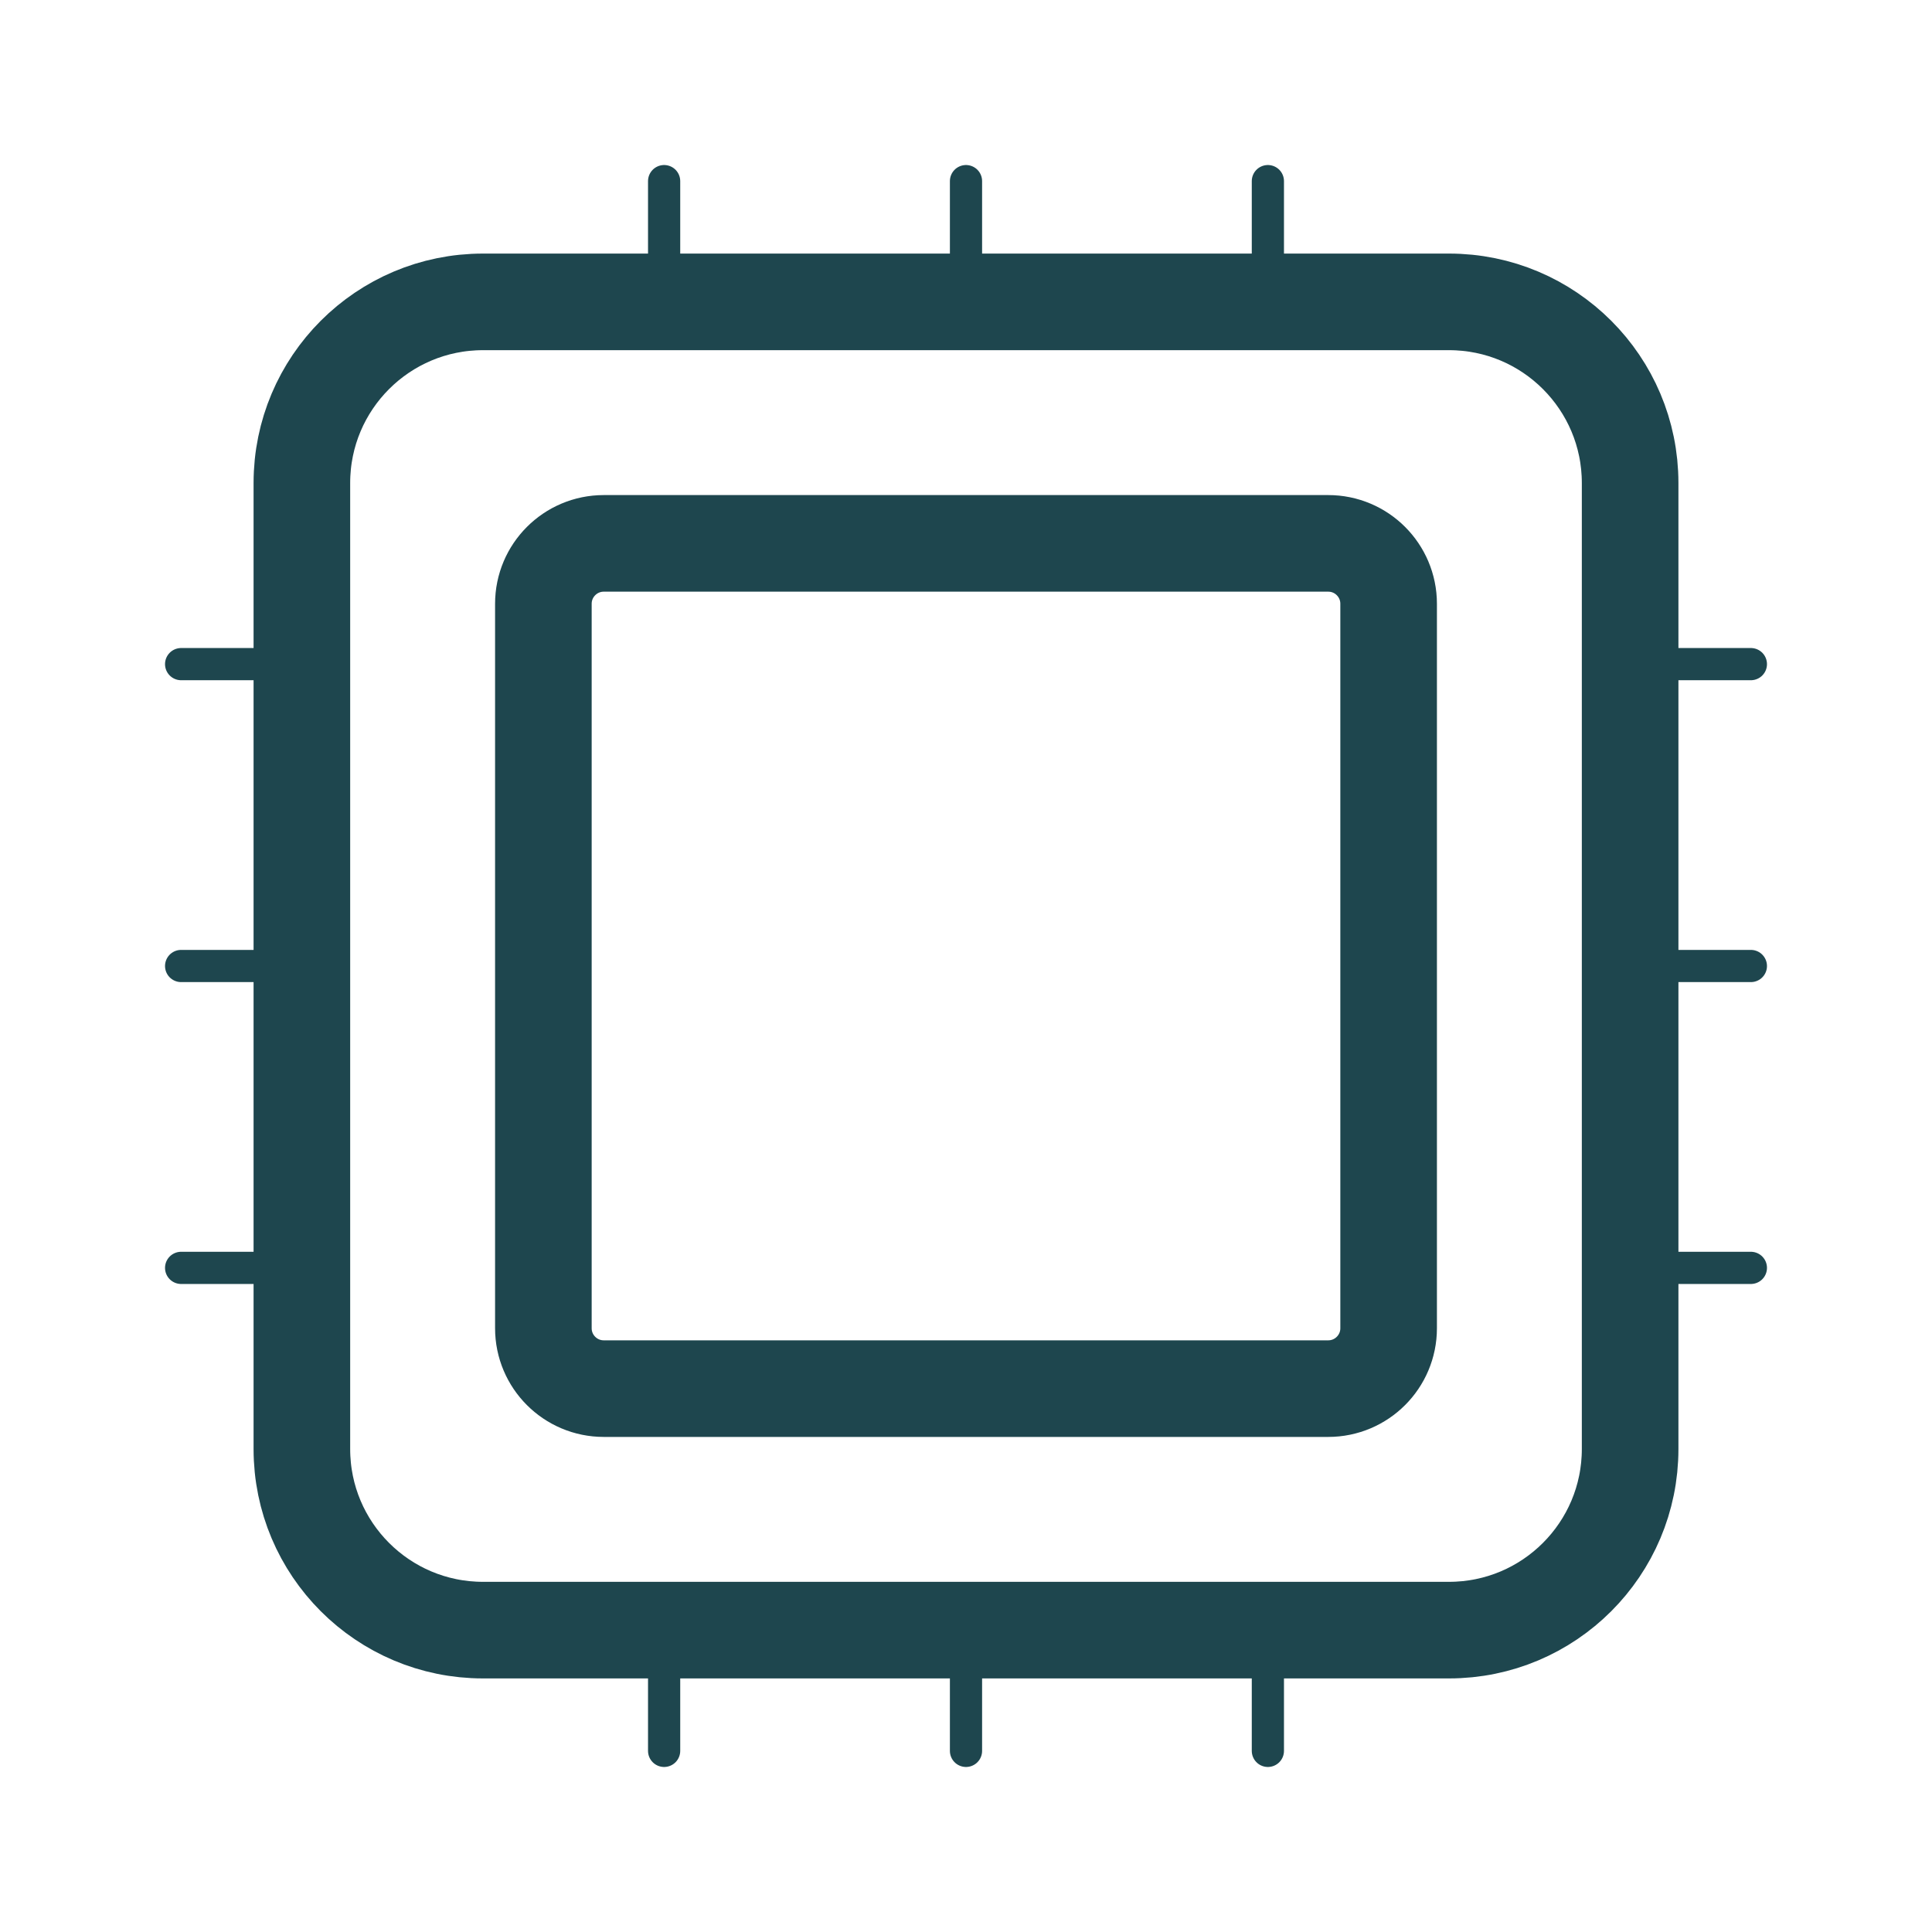
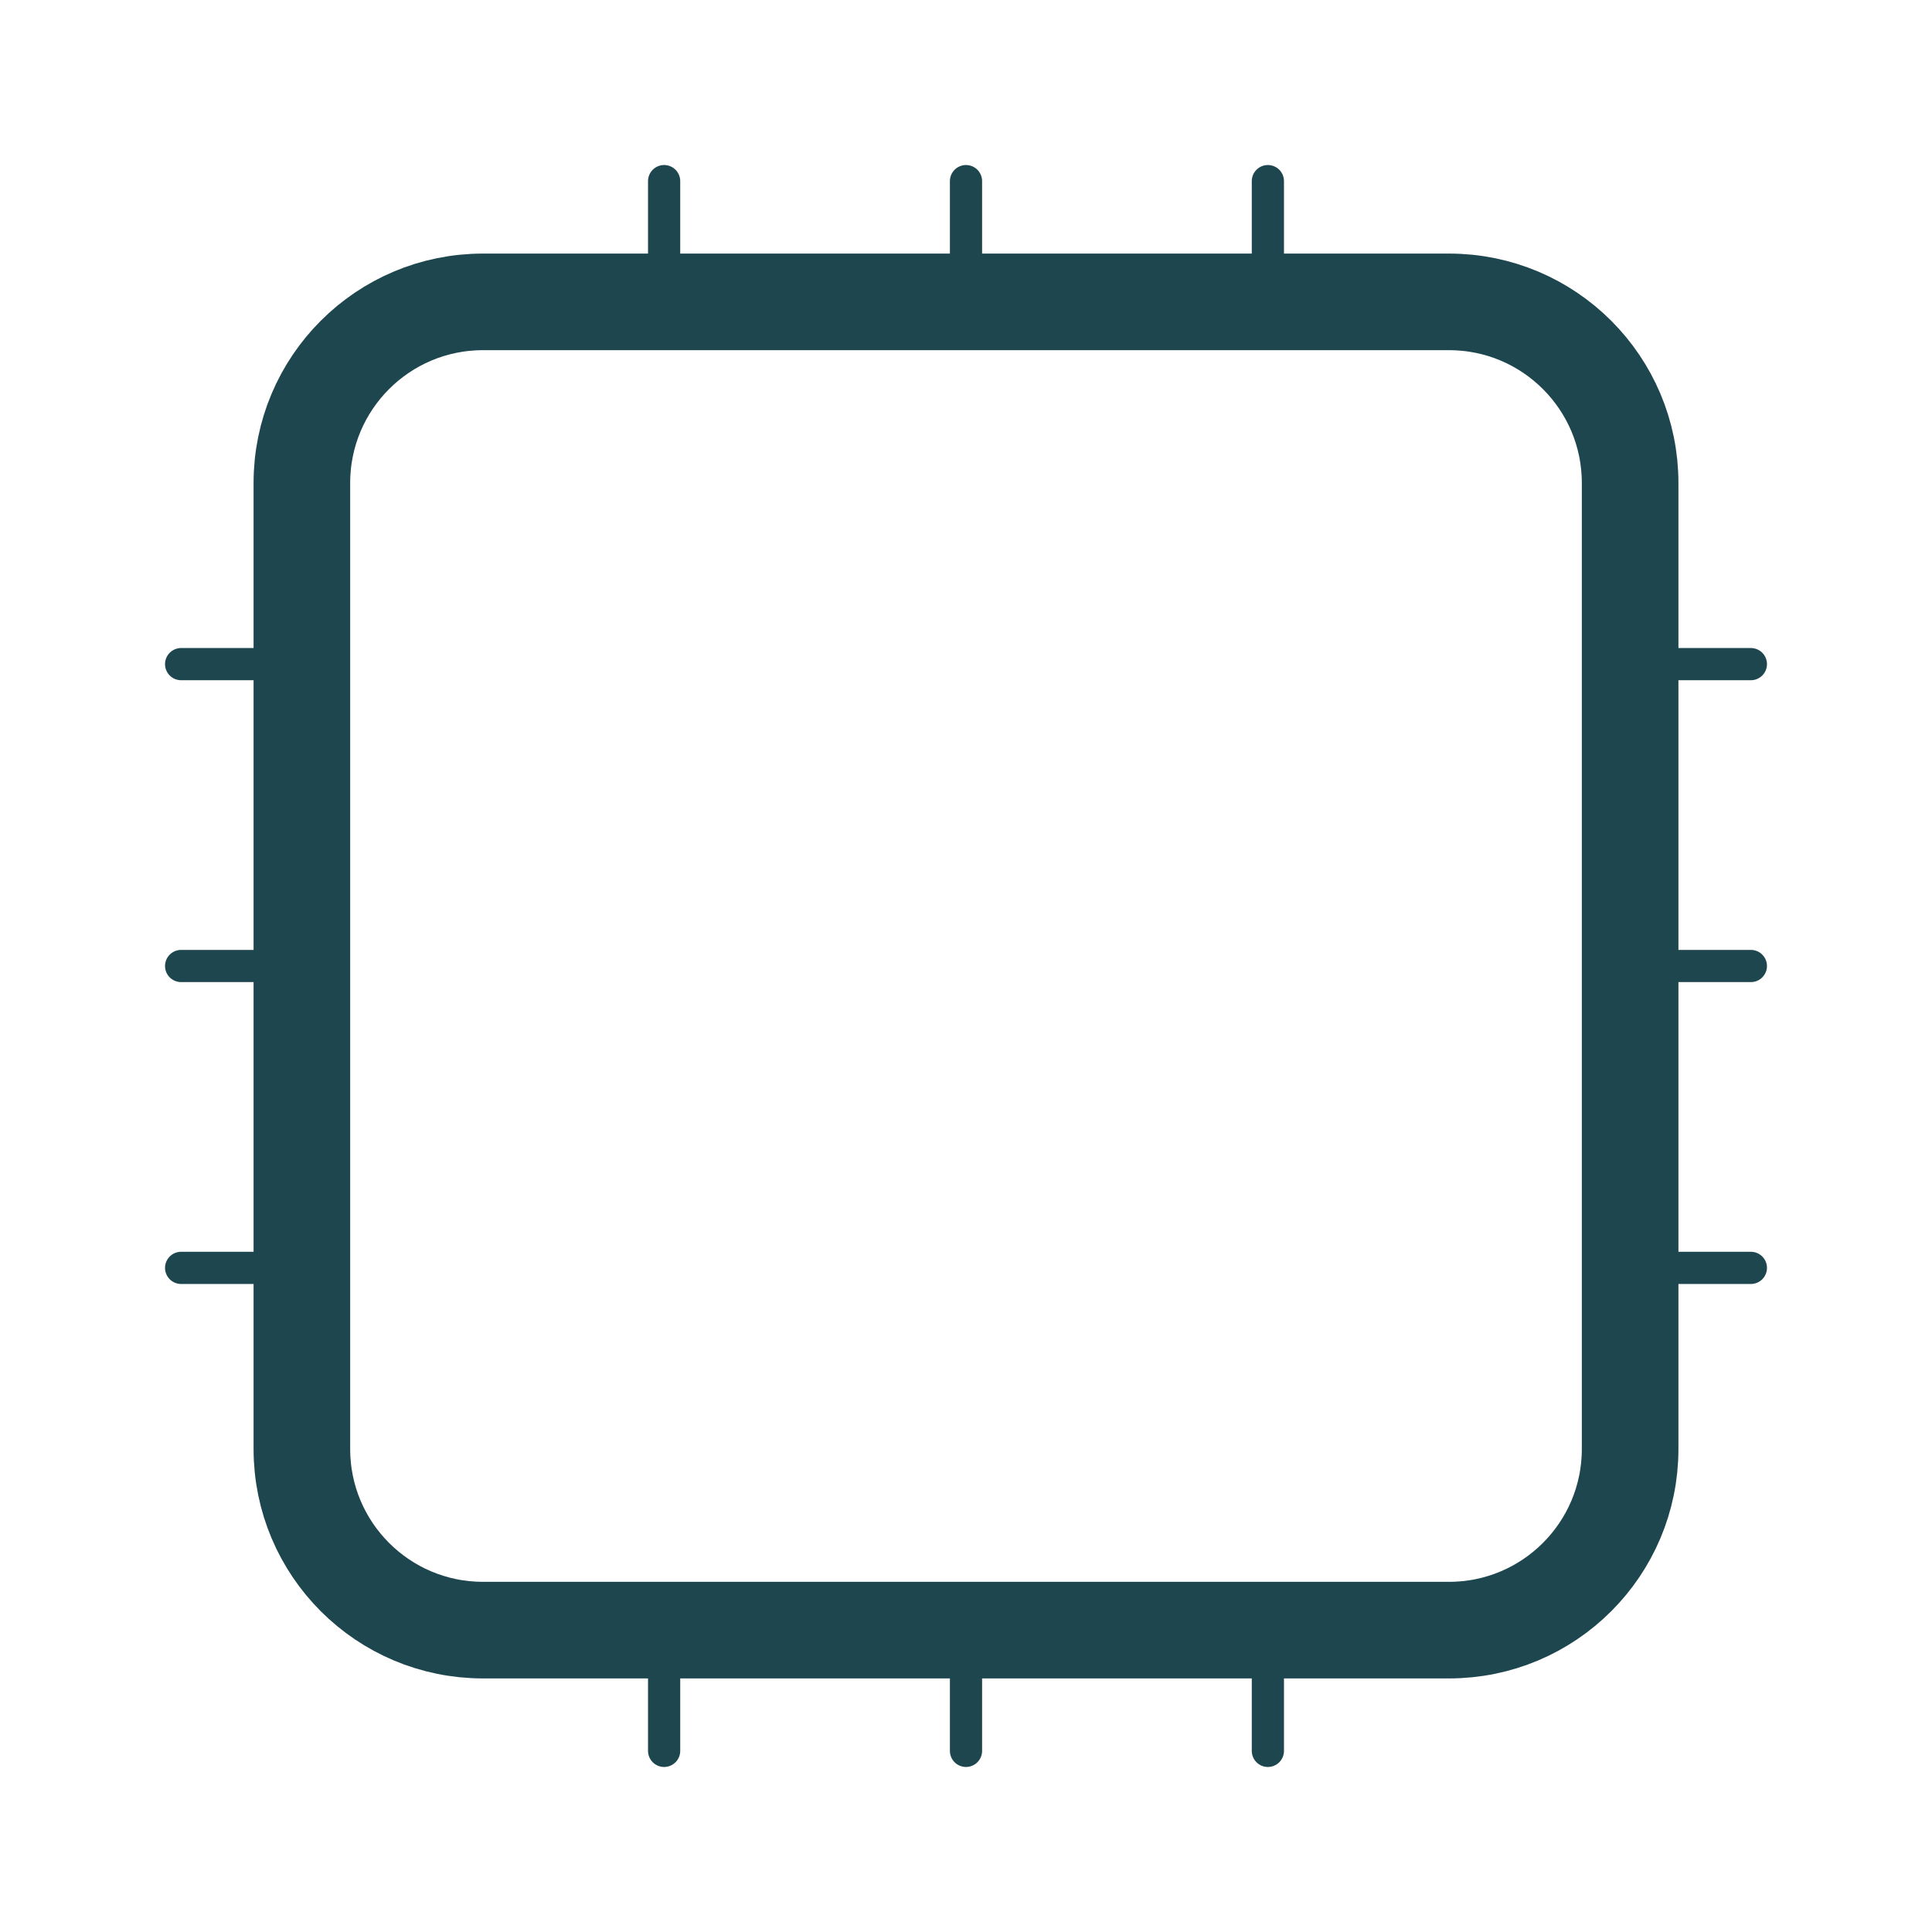
<svg xmlns="http://www.w3.org/2000/svg" width="60" height="60" viewBox="0 0 60 60" fill="none">
  <path d="M45 9.375H15C11.893 9.375 9.375 11.893 9.375 15V45C9.375 48.107 11.893 50.625 15 50.625H45C48.107 50.625 50.625 48.107 50.625 45V15C50.625 11.893 48.107 9.375 45 9.375Z" stroke="#1E464E" stroke-width="3" stroke-linejoin="round" />
-   <path d="M41.25 16.875H18.75C17.715 16.875 16.875 17.715 16.875 18.75V41.25C16.875 42.285 17.715 43.125 18.75 43.125H41.25C42.285 43.125 43.125 42.285 43.125 41.25V18.75C43.125 17.715 42.285 16.875 41.25 16.875Z" stroke="#1E464E" stroke-width="3" stroke-linejoin="round" />
  <path d="M30 9.375V5.625M39.375 9.375V5.625M20.625 9.375V5.625M30 54.375V50.625M39.375 54.375V50.625M20.625 54.375V50.625M50.625 30H54.375M50.625 39.375H54.375M50.625 20.625H54.375M5.625 30H9.375M5.625 39.375H9.375M5.625 20.625H9.375" stroke="#1E464E" stroke-linecap="round" stroke-linejoin="round" />
</svg>